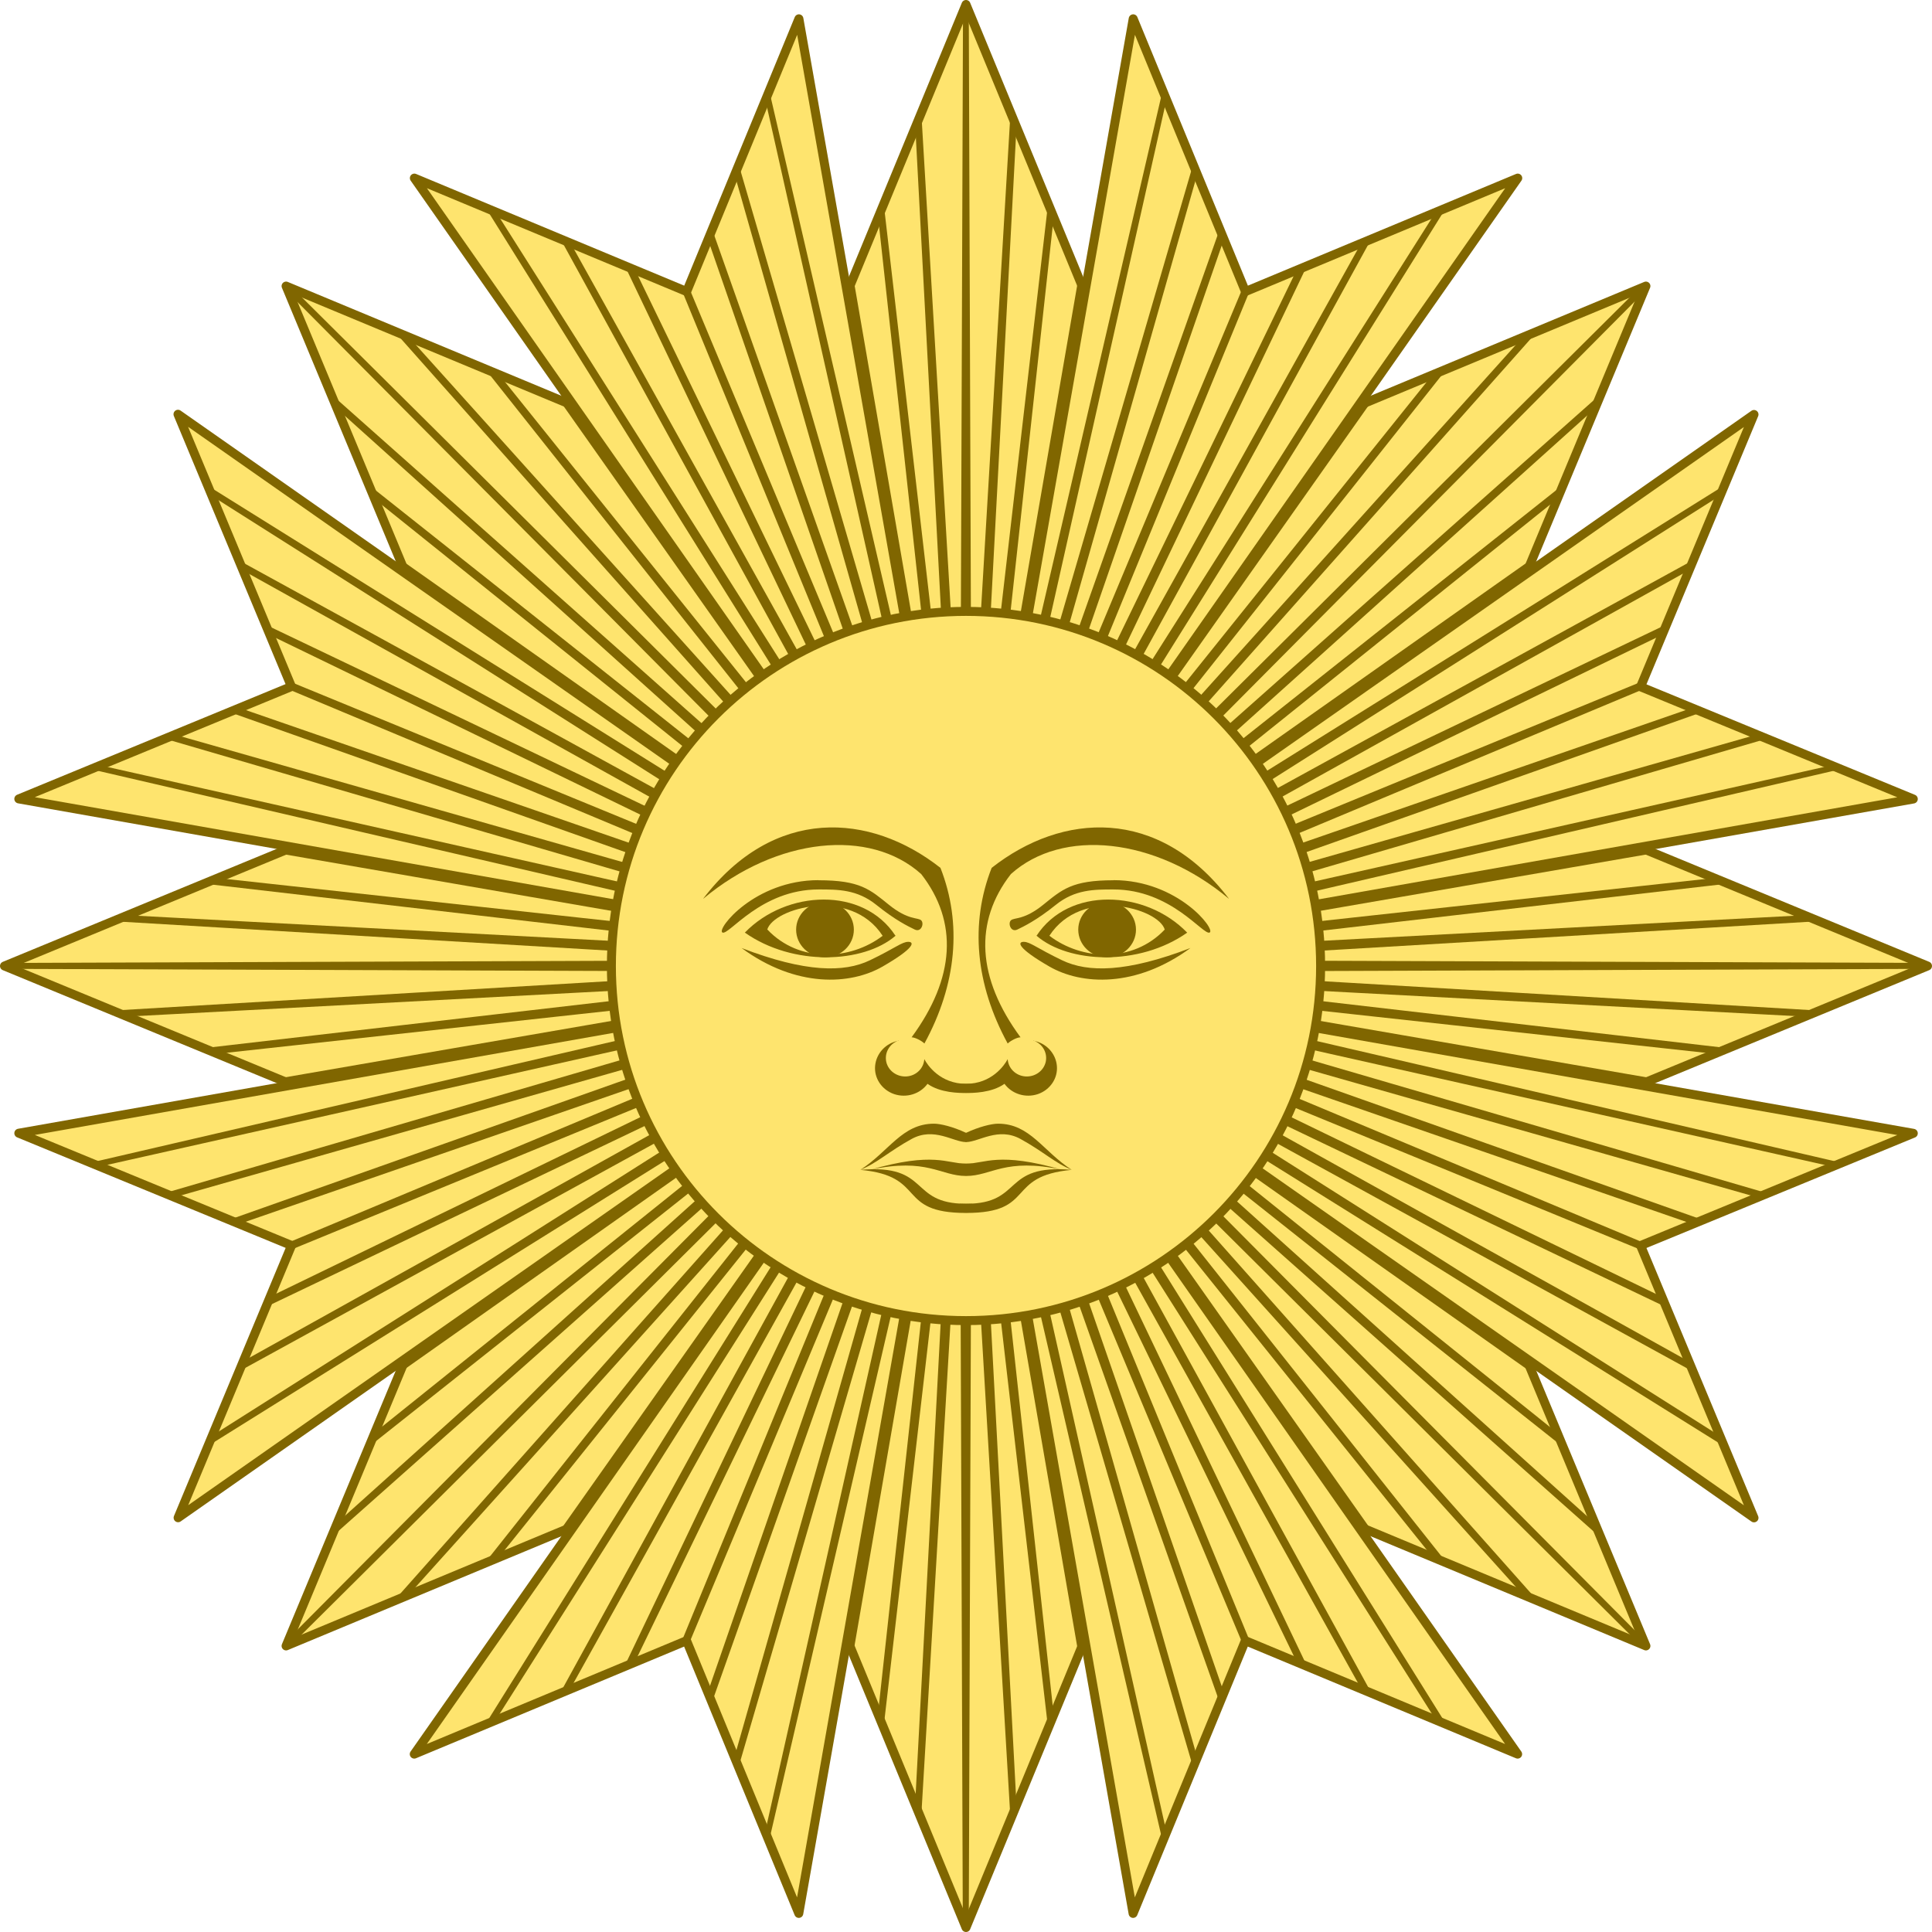
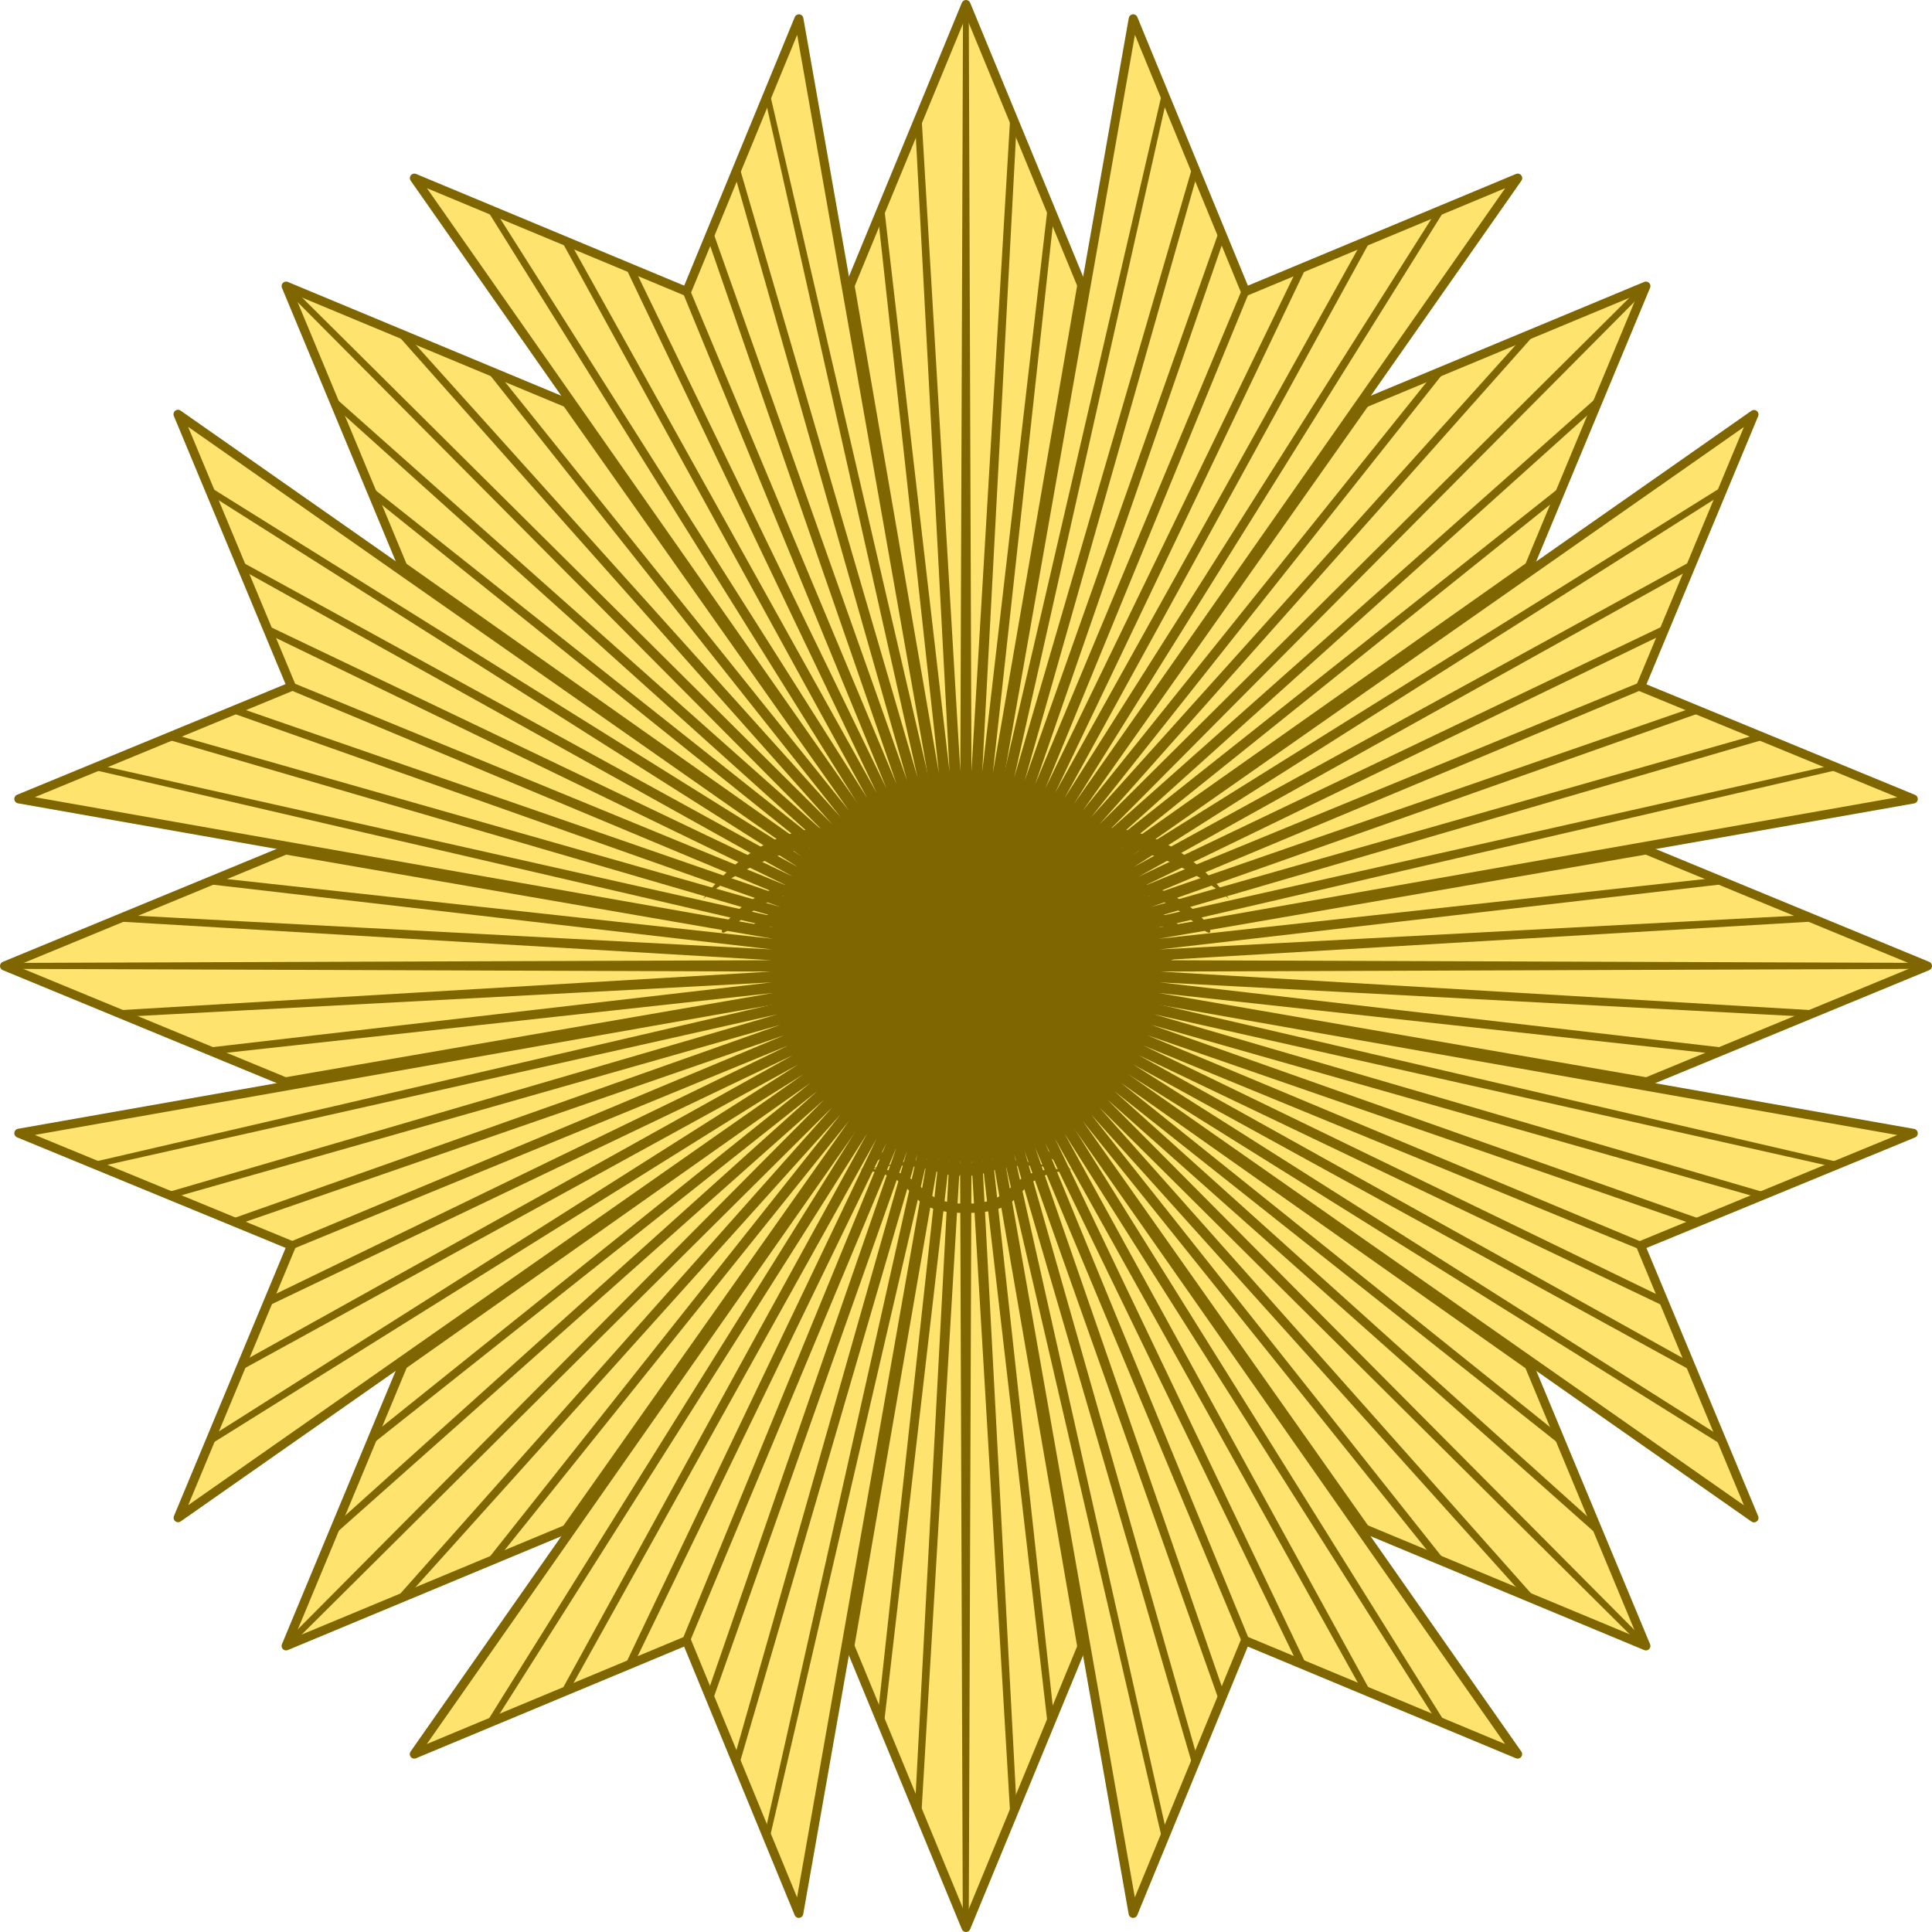
<svg xmlns="http://www.w3.org/2000/svg" id="svg7580" viewBox="0 0 180.72 180.72">
  <defs>
    <style>
      .cls-1 {
        fill-rule: evenodd;
        stroke-linecap: square;
        stroke-miterlimit: 2.25;
      }

      .cls-1, .cls-2 {
        stroke-width: .84px;
      }

      .cls-1, .cls-2, .cls-3 {
        fill: #fee46e;
        stroke: #806600;
      }

      .cls-2, .cls-3 {
        stroke-linecap: round;
        stroke-linejoin: round;
      }

      .cls-3 {
        stroke-width: .84px;
      }

      .cls-4 {
        fill: #806600;
        stroke-width: 0px;
      }
    </style>
  </defs>
  <path id="path4279" class="cls-3" d="m90.36.42l18.59,45.07,45.01-18.73-18.73,45.01,45.07,18.59-45.07,18.59,18.73,45.01-45.01-18.73-18.59,45.07-18.59-45.07-45.01,18.73,18.73-45.01L.42,90.36l45.07-18.59L26.76,26.76l45.01,18.73L90.36.42Z" />
  <path id="path4255" class="cls-2" d="m74.73,1.76l-10.5,25.51-25.47-10.61,51.61,73.71L74.73,1.76Zm15.63,88.61l51.61-73.71-25.47,10.61L106,1.76l-15.63,88.61Zm0,0l88.61-15.63-25.51-10.5,10.61-25.47-73.71,51.61Zm0,0l73.71,51.61-10.61-25.47,25.51-10.5-88.61-15.63Zm0,0l15.63,88.61,10.5-25.51,25.47,10.61-51.61-73.71Zm0,0l-51.61,73.71,25.47-10.61,10.5,25.51,15.63-88.61Zm0,0L1.76,106l25.51,10.5-10.61,25.47,73.71-51.61Zm0,0L16.65,38.75l10.61,25.47L1.76,74.73l88.61,15.63Z" />
  <path id="path4376" class="cls-4" d="m90.36.42l-.28.7-.25,71.04-3.65-61.59-.56,1.34,3.2,60.29-6.15-53.09-.53,1.23,5.69,52-8.01-46.34-.53,1.34,7.52,45.18-14.86-64.05-.35.91,14.23,63.35-16.72-57.3-.39.91,16.13,56.67-18.23-51.54-.39.95,17.64,50.94-19.46-46.55-.18.46-.49-.21,19.18,46.69-23.5-48.48-.98-.42,23.57,49.33-28.63-51.43-.95-.39,28.7,52.31L46.41,19.85l-.98-.42,34.82,55.79-26.6-37.28-1.34-.53,27.09,38.4-32.67-40.72-1.34-.56,33.24,41.91L38.26,31.55l-1.41-.6,41,46.16L27.51,27.09l-.74-.32.32.74,50.03,50.35L30.95,36.85l.6,1.41,44.9,40.37-41.91-33.24.56,1.34,40.72,32.67-38.4-27.09.53,1.34,37.28,26.6L19.43,45.43l.42.98,54.81,34.71-52.31-28.7.39.95,51.43,28.63-49.33-23.57.42.98,48.48,23.5-46.69-19.18.21.49-.46.18,46.55,19.46-50.94-17.64-.95.39,51.54,18.23-56.67-16.13-.91.39,57.3,16.72-63.35-14.23-.91.35,64.05,14.86-45.18-7.52-1.34.53,46.34,8.01-52-5.69-1.23.53,53.09,6.15-60.29-3.2-1.34.56,61.59,3.65-71.04.25-.7.28.7.28,71.04.25-61.59,3.65,1.34.56,60.29-3.2-53.09,6.15,1.23.53,52-5.69-46.34,8.01,1.34.53,45.18-7.52-64.05,14.86.91.35,63.35-14.23-57.3,16.72.91.39,56.67-16.13-51.54,18.23.95.39,50.94-17.64-46.55,19.46.46.18-.21.49,46.69-19.18-48.48,23.5-.42.98,49.33-23.57-51.43,28.63-.39.95,52.31-28.7-54.81,34.71-.42.98,55.79-34.82-37.28,26.6-.53,1.34,38.4-27.09-40.72,32.67-.56,1.34,41.91-33.24-44.9,40.37-.6,1.41,46.16-41-50.03,50.35-.32.74.74-.32,50.35-50.03-41,46.16,1.41-.6,40.37-44.9-33.24,41.91,1.34-.56,32.67-40.72-27.09,38.4,1.34-.53,26.6-37.28-34.82,55.79.98-.42,34.71-54.81-28.7,52.31.95-.39,28.63-51.43-23.57,49.33.98-.42,23.5-48.48-19.18,46.69.49-.21.18.46,19.46-46.55-17.64,50.94.39.95,18.23-51.54-16.13,56.67.39.91,16.72-57.3-14.23,63.35.35.91,14.86-64.05-7.52,45.18.53,1.34,8.01-46.34-5.69,52,.53,1.23,6.15-53.09-3.2,60.29.56,1.34,3.65-61.59.25,71.04.28.7.28-.7.25-71.04,3.65,61.59.56-1.34-3.2-60.29,6.15,53.09.53-1.23-5.69-52,8.01,46.34.53-1.34-7.52-45.18,14.86,64.05.35-.91-14.23-63.35,16.72,57.3.39-.91-16.13-56.67,18.23,51.54.39-.95-17.64-50.94,19.46,46.55.18-.46.49.21-19.18-46.69,23.5,48.48.98.42-23.57-49.33,28.63,51.43.95.39-28.7-52.31,34.71,54.81.98.42-34.82-55.79,26.6,37.28,1.34.53-27.09-38.4,32.67,40.72,1.34.56-33.24-41.91,40.37,44.9,1.41.6-41-46.16,50.35,50.03.74.32-.32-.74-50.03-50.35,46.16,41-.6-1.41-44.9-40.37,41.91,33.24-.56-1.34-40.72-32.67,38.4,27.09-.53-1.34-37.28-26.6,55.79,34.82-.42-.98-54.81-34.71,52.31,28.7-.39-.95-51.43-28.63,49.33,23.57-.42-.98-48.48-23.5,46.69,19.18-.21-.49.46-.18-46.55-19.46,50.94,17.64.95-.39-51.54-18.23,56.67,16.13.91-.39-57.3-16.72,63.35,14.23.91-.35-64.05-14.86,45.18,7.52,1.34-.53-46.34-8.01,52,5.69,1.23-.53-53.09-6.15,60.29,3.2,1.34-.56-61.59-3.65,71.04-.25.7-.28-.7-.28-71.04-.25,61.59-3.65-1.34-.56-60.29,3.2,53.09-6.15-1.23-.53-52,5.69,46.34-8.01-1.34-.53-45.18,7.52,64.05-14.86-.91-.35-63.35,14.23,57.3-16.72-.91-.39-56.67,16.13,51.54-18.23-.95-.39-50.94,17.64,46.55-19.46-.46-.18.21-.49-46.69,19.18,48.48-23.5.42-.98-49.33,23.57,51.43-28.63.39-.95-52.31,28.7,54.81-34.71.42-.98-55.79,34.82,37.28-26.6.53-1.34-38.4,27.09,40.72-32.67.56-1.34-41.91,33.24,44.9-40.37.6-1.41-46.16,41,50.03-50.35.32-.74-.74.32-50.35,50.03,41-46.16-1.41.6-40.37,44.9,33.24-41.91-1.34.56-32.67,40.72,27.09-38.4-1.34.53-26.6,37.28,34.82-55.79-.98.42-34.71,54.81,28.7-52.31-.95.39-28.63,51.43,23.57-49.33-.98.42-23.5,48.48,19.18-46.69-.49.21-.18-.46-19.46,46.55,17.64-50.94-.39-.95-18.23,51.54,16.13-56.67-.39-.91-16.72,57.3,14.23-63.35-.35-.91-14.86,64.05,7.52-45.18-.53-1.34-8.01,46.34,5.69-52-.53-1.23-6.15,53.09,3.2-60.29-.56-1.34-3.65,61.59-.25-71.04-.28-.7Z" />
-   <path id="path4281" class="cls-1" d="m123.53,90.36c0-18.32-14.85-33.17-33.17-33.17s-33.17,14.85-33.17,33.17,14.85,33.17,33.17,33.17,33.17-14.85,33.17-33.17Z" />
  <g id="g4283">
    <g id="g4285">
      <path id="path4287" class="cls-4" d="m114.95,84.07c-6.9-5.76-15.59-6.63-20.39-2.31-3.48,4.47-3.17,9.74.9,15.27-.3,0-.9.29-1.2.58-3.02-5.53-3.54-11.23-1.5-16.43,6.6-5.19,15.59-5.76,22.19,2.88" />
      <path id="path4289" class="cls-4" d="m104.16,82.34c-3.9,0-4.8.86-6.6,2.31s-2.7,1.15-3,1.44,0,1.15.6.86,1.8-.86,3.6-2.31,3.6-1.44,5.4-1.44c5.4,0,8.39,4.32,8.99,4.03s-3-4.9-8.99-4.9" />
      <path id="path4291" class="cls-4" d="m111.05,87.24c-3.9-4.03-11.09-4.32-14.09.29h1.2c3-4.61,10.19-2.59,10.79-.58v.58" />
      <ellipse id="circle4293" class="cls-4" cx="103.56" cy="86.96" rx="2.7" ry="2.59" />
-       <path id="path4295" class="cls-4" d="m96.96,87.53c3,2.59,9.59,2.88,14.09-.29l-2.1-.29c-3,3.17-7.79,2.88-10.79.58v-.58" />
      <path id="path4297" class="cls-4" d="m111.35,88.68c-5.1,3.75-10.19,3.46-13.19,1.73-3-1.73-3-2.31-2.4-2.31s1.2.58,3.6,1.73,6,1.15,11.99-1.15" />
      <path id="path4299" class="cls-4" d="m96.66,97.33c.85.29,1.34,1.14,1.16,1.99-.19.85-1,1.43-1.9,1.37s-1.61-.76-1.66-1.62c-.3.58-1.5,2.31-3.9,2.31h-.6l.6.86c.6,0,2.4,0,3.6-.86.7.96,1.98,1.35,3.13.96,1.15-.4,1.88-1.49,1.77-2.65s-1-2.13-2.2-2.34" />
      <path id="path4301" class="cls-4" d="m100.26,109.43c-2.7-1.73-3.9-4.32-6.9-4.32-.6,0-1.8.29-3,.86h-.6l.6.86c1.2,0,3-1.44,5.1-.29s3.3,2.31,4.8,2.88" />
      <path id="path4303" class="cls-4" d="m99.36,109.43c-6-1.73-7.2-.58-8.99-.58h-.6l.6,1.15c2.4,0,3.6-1.73,8.99-.58" />
      <path id="path4305" class="cls-4" d="m100.26,109.43c-6.6-.58-4.5,3.17-9.89,3.17h-.6l.6.86c6.6,0,3.6-3.46,9.89-4.03" />
    </g>
    <g id="g4307">
      <path id="path4309" class="cls-4" d="m65.78,84.07c6.9-5.76,15.59-6.63,20.39-2.31,3.48,4.47,3.17,9.74-.9,15.27.3,0,.9.29,1.2.58,3.02-5.53,3.54-11.23,1.5-16.43-6.6-5.19-15.59-5.76-22.19,2.88" />
      <path id="path4311" class="cls-4" d="m76.57,82.34c3.9,0,4.8.86,6.6,2.31s2.7,1.15,3,1.44,0,1.15-.6.86-1.8-.86-3.6-2.31-3.6-1.44-5.4-1.44c-5.4,0-8.39,4.32-8.99,4.03s3-4.9,8.99-4.9" />
      <path id="path4313" class="cls-4" d="m69.67,87.24c3.9-4.03,11.09-4.32,14.09.29h-1.2c-3-4.61-10.19-2.59-10.79-.58v.58" />
      <ellipse id="circle4315" class="cls-4" cx="77.17" cy="86.96" rx="2.7" ry="2.59" />
-       <path id="path4317" class="cls-4" d="m83.77,87.53c-3,2.59-9.59,2.88-14.09-.29l2.1-.29c3,3.17,7.79,2.88,10.79.58v-.58" />
-       <path id="path4319" class="cls-4" d="m69.37,88.68c5.1,3.75,10.19,3.46,13.19,1.73,3-1.73,3-2.31,2.4-2.31s-1.2.58-3.6,1.73-6,1.15-11.99-1.15" />
      <path id="path4321" class="cls-4" d="m84.06,97.33c-.85.29-1.34,1.14-1.16,1.99.19.85,1,1.43,1.9,1.37s1.61-.76,1.66-1.62c.3.58,1.5,2.31,3.9,2.31h.6l-.6.86c-.6,0-2.4,0-3.6-.86-.7.96-1.98,1.35-3.13.96-1.15-.4-1.88-1.49-1.77-2.65s1-2.13,2.2-2.34" />
      <path id="path4323" class="cls-4" d="m80.47,109.43c2.7-1.73,3.9-4.32,6.9-4.32.6,0,1.8.29,3,.86h.6l-.6.86c-1.2,0-3-1.44-5.1-.29s-3.3,2.31-4.8,2.88" />
-       <path id="path4325" class="cls-4" d="m81.37,109.43c6-1.73,7.2-.58,8.99-.58h.6l-.6,1.15c-2.4,0-3.6-1.73-8.99-.58" />
+       <path id="path4325" class="cls-4" d="m81.37,109.43c6-1.73,7.2-.58,8.99-.58l-.6,1.15c-2.4,0-3.6-1.73-8.99-.58" />
      <path id="path4327" class="cls-4" d="m80.47,109.43c6.6-.58,4.5,3.17,9.89,3.17h.6l-.6.86c-6.6,0-3.6-3.46-9.89-4.03" />
    </g>
  </g>
</svg>